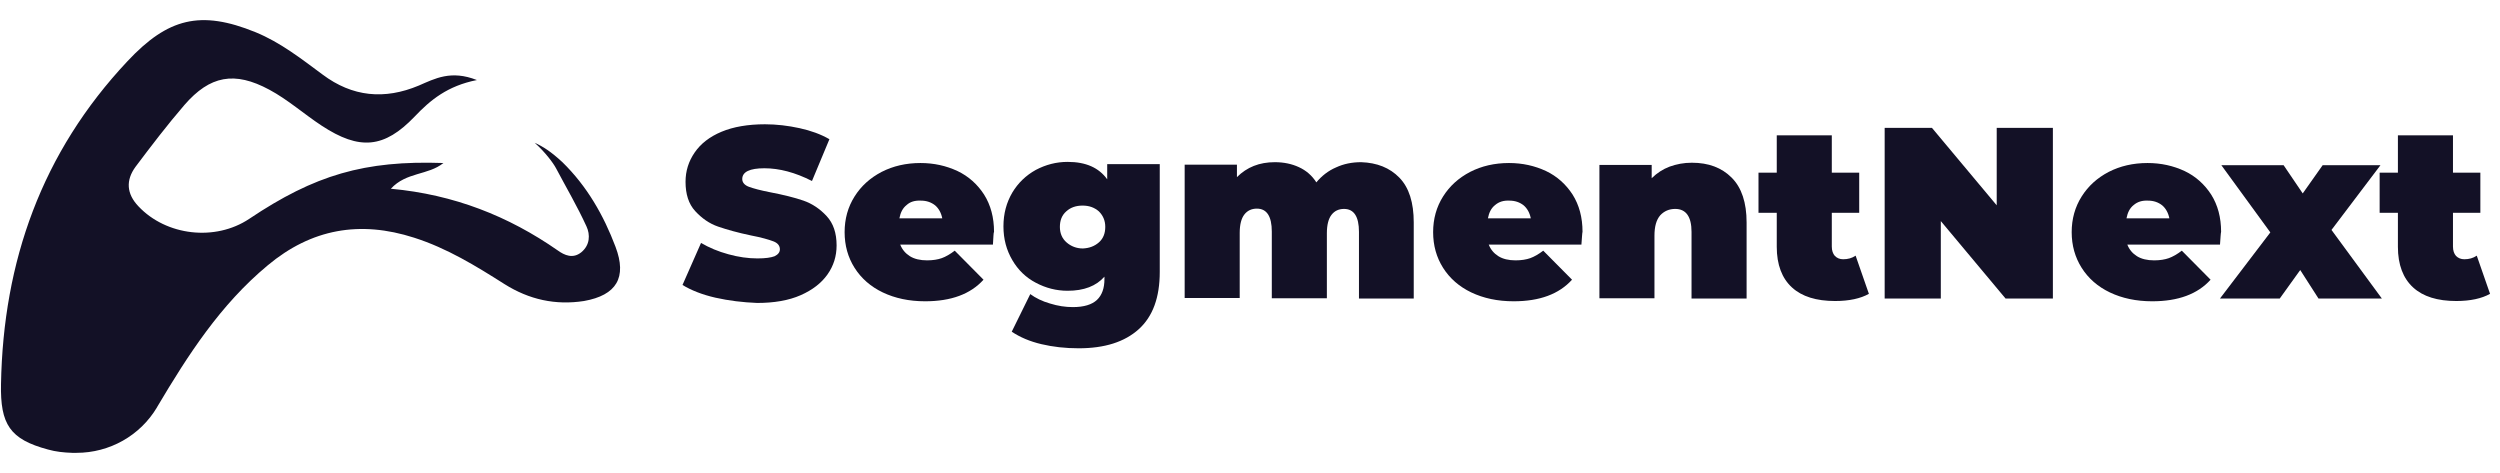
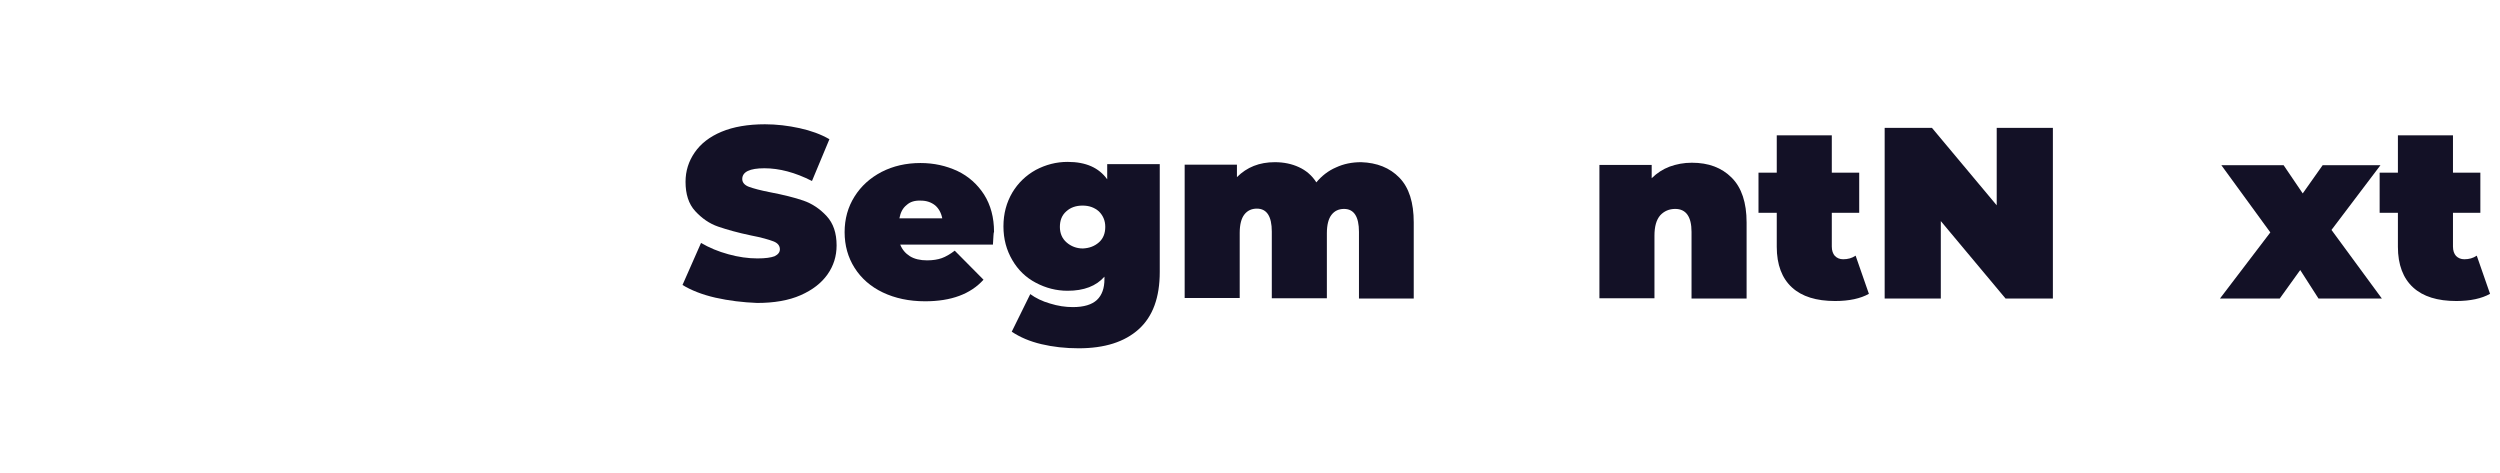
<svg xmlns="http://www.w3.org/2000/svg" width="111" height="21" viewBox="0 0 111 21" fill="none">
-   <path d="M27.329 10.958C26.801 9.558 26.064 8.269 24.971 7.201C24.455 6.722 24.098 6.501 23.742 6.341C24.209 6.759 24.565 7.238 24.688 7.471C25.143 8.33 25.634 9.165 26.039 10.05C26.211 10.418 26.199 10.884 25.806 11.204C25.437 11.498 25.069 11.339 24.762 11.118C22.575 9.595 20.155 8.637 17.354 8.38C18.042 7.631 19 7.79 19.688 7.238C16.187 7.115 13.976 7.766 11.064 9.718C9.553 10.725 7.379 10.467 6.151 9.165C5.61 8.601 5.585 7.999 6.015 7.409C6.716 6.476 7.428 5.543 8.19 4.659C9.32 3.357 10.413 3.149 11.961 3.984C12.784 4.426 13.497 5.064 14.283 5.58C15.966 6.685 17.059 6.587 18.411 5.175C19.111 4.438 19.872 3.812 21.175 3.554C20.02 3.099 19.307 3.492 18.595 3.799C17.072 4.438 15.646 4.303 14.32 3.308C13.374 2.608 12.453 1.884 11.347 1.43C8.902 0.435 7.453 0.803 5.659 2.719C1.851 6.771 0.143 11.609 0.045 17.049C0.008 18.841 0.438 19.505 2.133 19.959C2.477 20.057 2.834 20.094 3.202 20.106H3.399C4.861 20.106 6.224 19.345 6.974 18.08C6.974 18.068 6.986 18.068 6.986 18.055C8.35 15.759 9.787 13.524 11.887 11.781C13.828 10.16 15.978 9.779 18.386 10.553C19.848 11.02 21.125 11.805 22.403 12.616C23.496 13.303 24.663 13.561 25.929 13.365C27.378 13.107 27.845 12.321 27.329 10.958Z" fill="#131126" />
  <path d="M31.765 13.217C31.175 13.082 30.684 12.886 30.303 12.653L31.126 10.786C31.482 10.995 31.887 11.167 32.342 11.29C32.784 11.412 33.214 11.474 33.632 11.474C33.988 11.474 34.234 11.437 34.394 11.376C34.541 11.302 34.627 11.204 34.627 11.069C34.627 10.909 34.529 10.786 34.332 10.713C34.136 10.639 33.804 10.541 33.349 10.455C32.76 10.332 32.281 10.197 31.887 10.062C31.494 9.927 31.163 9.693 30.868 9.374C30.573 9.055 30.438 8.613 30.438 8.073C30.438 7.594 30.573 7.164 30.843 6.771C31.113 6.378 31.507 6.071 32.035 5.85C32.563 5.629 33.214 5.518 33.964 5.518C34.48 5.518 34.995 5.58 35.499 5.69C36.003 5.801 36.445 5.96 36.826 6.181L36.052 8.036C35.303 7.655 34.602 7.471 33.939 7.471C33.288 7.471 32.956 7.63 32.956 7.95C32.956 8.097 33.054 8.22 33.251 8.294C33.448 8.367 33.767 8.453 34.209 8.539C34.787 8.65 35.278 8.772 35.671 8.907C36.064 9.043 36.408 9.276 36.703 9.595C36.998 9.914 37.145 10.344 37.145 10.897C37.145 11.376 37.01 11.805 36.74 12.186C36.47 12.567 36.077 12.874 35.548 13.107C35.02 13.34 34.369 13.451 33.62 13.451C32.981 13.426 32.367 13.352 31.765 13.217Z" fill="#131126" />
  <path d="M44.086 10.86H39.97C40.056 11.081 40.204 11.253 40.4 11.376C40.597 11.499 40.855 11.56 41.162 11.56C41.42 11.56 41.641 11.523 41.813 11.462C41.985 11.4 42.181 11.29 42.39 11.13L43.668 12.419C43.09 13.058 42.23 13.377 41.076 13.377C40.363 13.377 39.737 13.242 39.196 12.984C38.656 12.726 38.238 12.358 37.943 11.892C37.648 11.425 37.501 10.897 37.501 10.307C37.501 9.718 37.648 9.19 37.943 8.723C38.238 8.257 38.631 7.901 39.147 7.631C39.651 7.373 40.228 7.238 40.867 7.238C41.469 7.238 42.009 7.36 42.513 7.594C43.004 7.827 43.398 8.183 43.692 8.637C43.987 9.104 44.135 9.657 44.135 10.295C44.11 10.32 44.11 10.516 44.086 10.86ZM40.253 9.104C40.081 9.239 39.982 9.436 39.933 9.694H41.837C41.788 9.448 41.678 9.251 41.518 9.116C41.346 8.981 41.137 8.908 40.892 8.908C40.621 8.895 40.412 8.957 40.253 9.104Z" fill="#131126" />
  <path d="M51.493 7.336V12.075C51.493 13.205 51.186 14.052 50.56 14.617C49.933 15.182 49.049 15.464 47.894 15.464C47.304 15.464 46.752 15.403 46.236 15.28C45.72 15.158 45.29 14.973 44.921 14.728L45.744 13.058C45.978 13.23 46.273 13.377 46.617 13.475C46.973 13.586 47.304 13.635 47.636 13.635C48.128 13.635 48.484 13.524 48.705 13.316C48.926 13.107 49.037 12.8 49.037 12.395V12.284C48.668 12.702 48.127 12.91 47.403 12.91C46.899 12.91 46.432 12.788 45.99 12.554C45.548 12.321 45.204 11.989 44.946 11.547C44.688 11.105 44.553 10.614 44.553 10.049C44.553 9.485 44.688 8.993 44.946 8.551C45.204 8.122 45.548 7.79 45.99 7.544C46.432 7.311 46.899 7.188 47.403 7.188C48.214 7.188 48.791 7.446 49.16 7.962V7.287H51.493V7.336ZM48.791 10.762C48.987 10.59 49.074 10.356 49.074 10.074C49.074 9.791 48.975 9.57 48.791 9.386C48.594 9.214 48.361 9.128 48.066 9.128C47.771 9.128 47.526 9.214 47.341 9.386C47.145 9.558 47.059 9.791 47.059 10.074C47.059 10.356 47.157 10.59 47.354 10.762C47.55 10.934 47.796 11.032 48.078 11.032C48.361 11.019 48.594 10.934 48.791 10.762Z" fill="#131126" />
  <path d="M62.132 7.888C62.562 8.33 62.77 8.993 62.77 9.877V13.254H60.338V10.295C60.338 9.62 60.117 9.276 59.675 9.276C59.441 9.276 59.257 9.362 59.122 9.534C58.987 9.706 58.913 9.976 58.913 10.356V13.242H56.468V10.283C56.468 9.607 56.247 9.263 55.805 9.263C55.572 9.263 55.387 9.349 55.252 9.521C55.117 9.693 55.043 9.963 55.043 10.344V13.23H52.599V7.311H54.92V7.864C55.363 7.422 55.916 7.201 56.603 7.201C56.996 7.201 57.353 7.274 57.672 7.422C57.992 7.569 58.25 7.79 58.446 8.097C58.679 7.815 58.974 7.581 59.318 7.434C59.662 7.274 60.031 7.201 60.436 7.201C61.136 7.225 61.702 7.446 62.132 7.888Z" fill="#131126" />
-   <path d="M70.215 10.86H66.1C66.186 11.081 66.333 11.253 66.53 11.376C66.727 11.499 66.984 11.56 67.292 11.56C67.55 11.56 67.771 11.523 67.943 11.462C68.115 11.4 68.311 11.29 68.52 11.13L69.798 12.419C69.22 13.058 68.36 13.377 67.206 13.377C66.493 13.377 65.867 13.242 65.326 12.984C64.786 12.726 64.368 12.358 64.073 11.892C63.778 11.425 63.631 10.897 63.631 10.307C63.631 9.718 63.778 9.19 64.073 8.723C64.368 8.257 64.761 7.901 65.277 7.631C65.781 7.373 66.358 7.238 66.997 7.238C67.599 7.238 68.139 7.36 68.643 7.594C69.134 7.827 69.527 8.183 69.822 8.637C70.117 9.104 70.264 9.657 70.264 10.295C70.252 10.32 70.24 10.516 70.215 10.86ZM66.383 9.104C66.211 9.239 66.112 9.436 66.063 9.694H67.967C67.918 9.448 67.808 9.251 67.648 9.116C67.476 8.981 67.267 8.908 67.021 8.908C66.763 8.895 66.555 8.957 66.383 9.104Z" fill="#131126" />
  <path d="M76.886 7.888C77.328 8.33 77.549 8.994 77.549 9.878V13.254H75.104V10.295C75.104 9.62 74.859 9.276 74.38 9.276C74.109 9.276 73.888 9.374 73.716 9.558C73.544 9.755 73.458 10.05 73.458 10.467V13.242H71.014V7.324H73.335V7.913C73.569 7.68 73.839 7.508 74.134 7.397C74.441 7.287 74.76 7.225 75.117 7.225C75.866 7.225 76.444 7.446 76.886 7.888Z" fill="#131126" />
  <path d="M82.979 13.046C82.61 13.254 82.106 13.365 81.48 13.365C80.645 13.365 80.006 13.168 79.564 12.763C79.121 12.358 78.888 11.756 78.888 10.958V9.448H78.077V7.667H78.888V6.01H81.332V7.667H82.549V9.448H81.332V10.946C81.332 11.13 81.382 11.265 81.468 11.363C81.566 11.462 81.689 11.511 81.836 11.511C82.045 11.511 82.229 11.462 82.389 11.351L82.979 13.046Z" fill="#131126" />
  <path d="M91.148 5.678V13.255H89.047L86.172 9.816V13.255H83.679V5.678H85.779L88.654 9.116V5.678H91.148Z" fill="#131126" />
-   <path d="M98.568 10.86H94.453C94.539 11.081 94.686 11.253 94.882 11.376C95.079 11.499 95.337 11.56 95.644 11.56C95.902 11.56 96.123 11.523 96.295 11.462C96.467 11.4 96.664 11.29 96.873 11.13L98.15 12.419C97.573 13.058 96.713 13.377 95.558 13.377C94.846 13.377 94.219 13.242 93.679 12.984C93.138 12.726 92.721 12.358 92.426 11.892C92.131 11.425 91.983 10.897 91.983 10.307C91.983 9.718 92.131 9.19 92.426 8.723C92.721 8.257 93.114 7.901 93.629 7.631C94.133 7.373 94.71 7.238 95.349 7.238C95.951 7.238 96.492 7.36 96.996 7.594C97.487 7.827 97.88 8.183 98.175 8.637C98.47 9.104 98.617 9.657 98.617 10.295C98.605 10.32 98.592 10.516 98.568 10.86ZM94.735 9.104C94.563 9.239 94.465 9.436 94.416 9.694H96.32C96.271 9.448 96.16 9.251 96 9.116C95.828 8.981 95.62 8.908 95.374 8.908C95.116 8.895 94.907 8.957 94.735 9.104Z" fill="#131126" />
  <path d="M102.941 13.254L102.13 11.989L101.221 13.254H98.567L100.803 10.319L98.629 7.336H101.393L102.241 8.588L103.125 7.336H105.692L103.518 10.209L105.754 13.254H102.941Z" fill="#131126" />
  <path d="M110.558 13.046C110.189 13.254 109.686 13.365 109.059 13.365C108.224 13.365 107.585 13.168 107.143 12.763C106.7 12.358 106.467 11.756 106.467 10.958V9.448H105.656V7.667H106.467V6.01H108.912V7.667H110.128V9.448H108.912V10.946C108.912 11.13 108.961 11.265 109.047 11.363C109.145 11.462 109.268 11.511 109.415 11.511C109.624 11.511 109.808 11.462 109.968 11.351L110.558 13.046Z" fill="#131126" />
</svg>